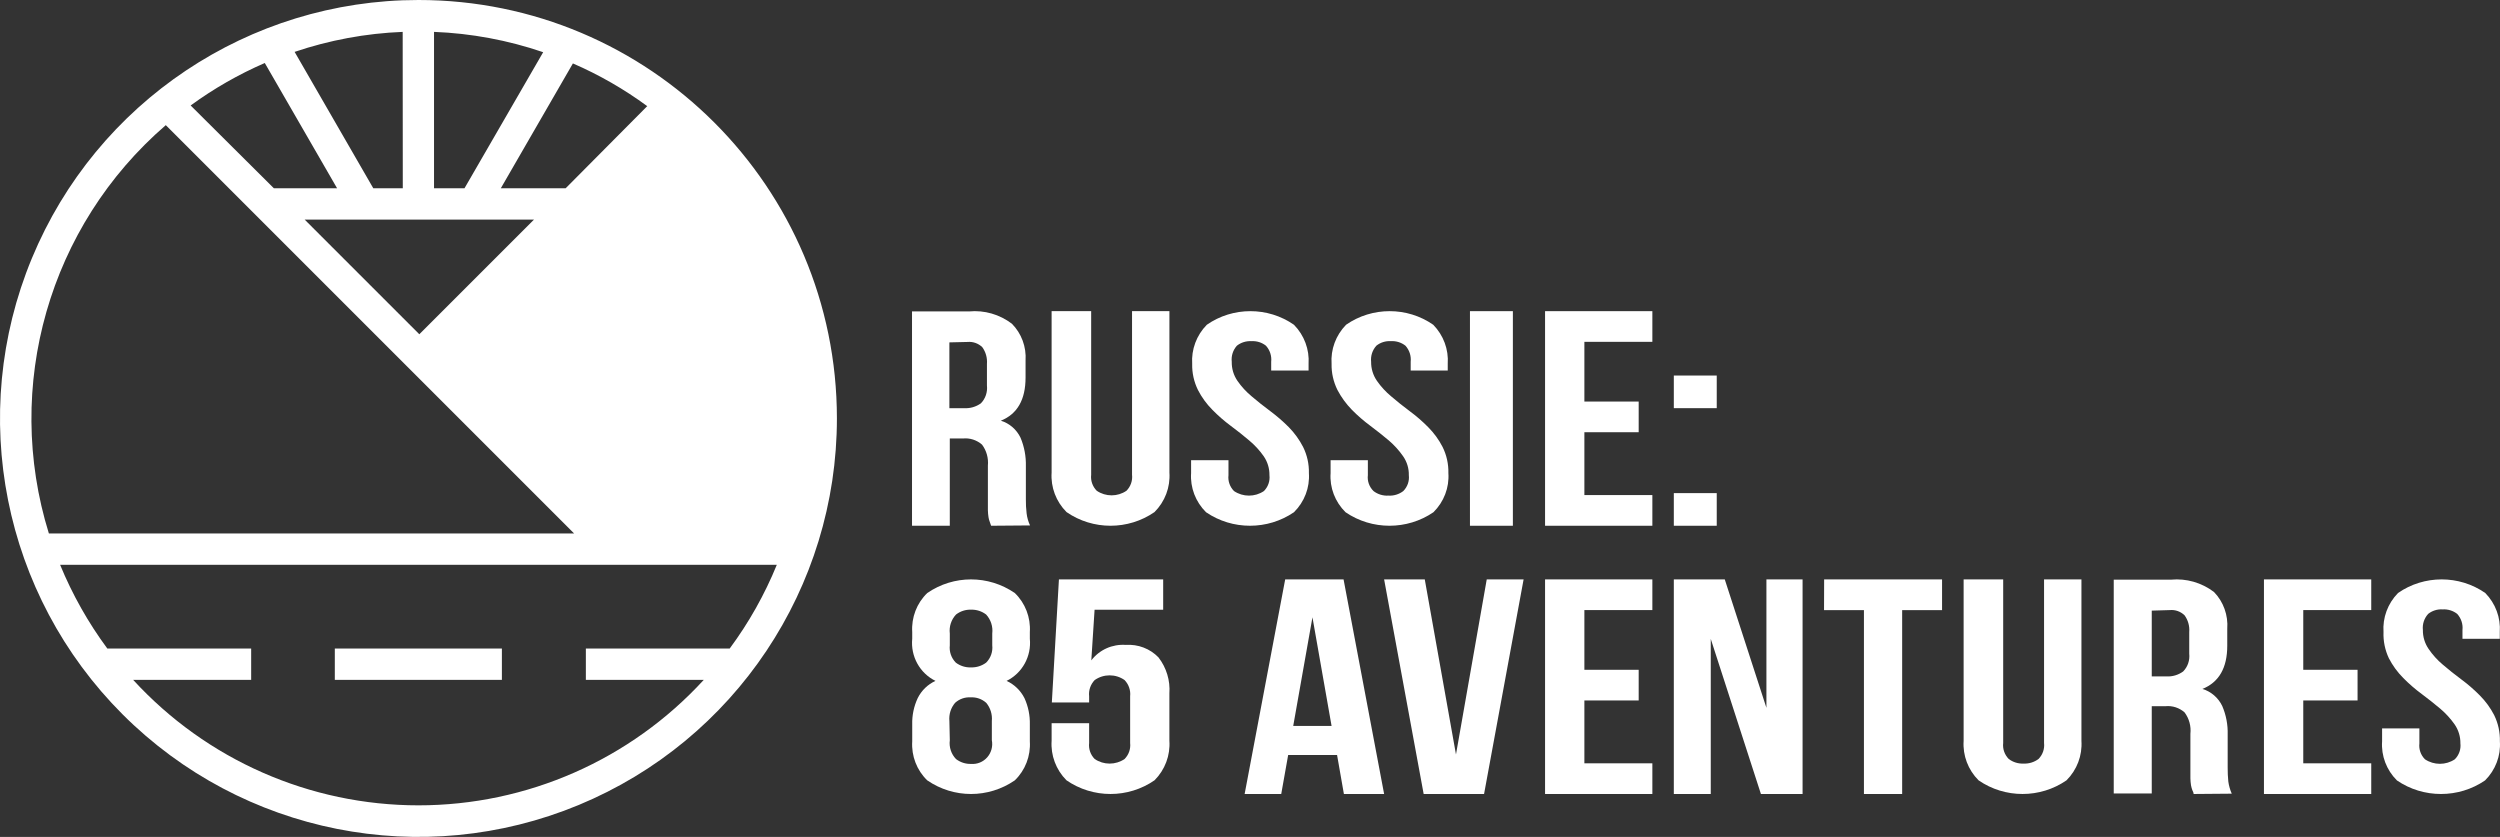
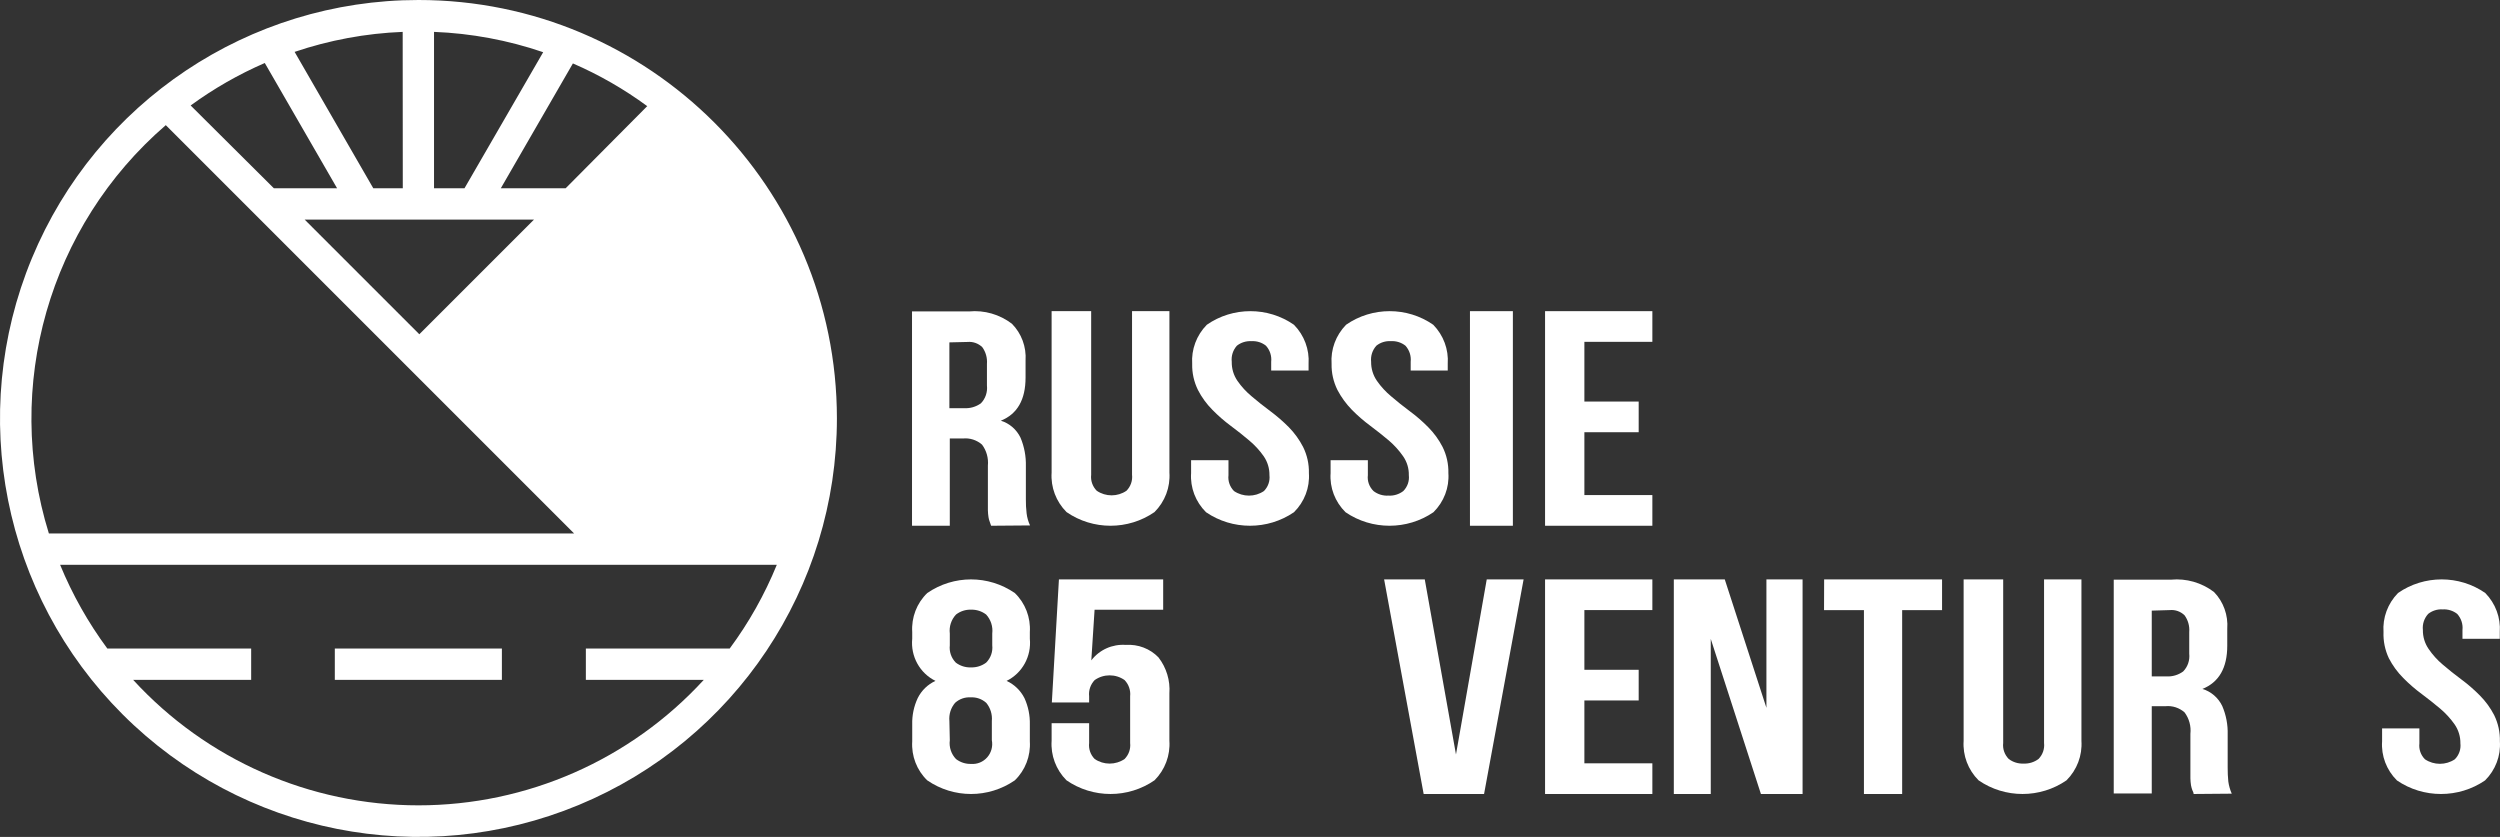
<svg xmlns="http://www.w3.org/2000/svg" width="233px" height="78px" viewBox="0 0 233 78">
  <rect x="0" y="0" width="233" height="78" fill="#333333" stroke="none" />
  <path class="icon-logo-85adventure-element-logo" fill="#FFFFFF" fill-rule="evenodd" d="M72.4,52.637 C71.267,55.412 69.791,58.034 68.008,60.443 L54.602,60.443 L54.602,63.364 L65.591,63.364 C58.758,70.816 49.111,75.058 39.001,75.058 C28.89,75.058 19.243,70.816 12.41,63.364 L23.409,63.364 L23.409,60.443 L10.003,60.443 C8.22,58.032 6.742,55.41 5.601,52.637 L72.4,52.637 Z M60.313,9.901 L52.719,17.546 L46.676,17.546 L53.394,5.912 C55.85,6.976 58.178,8.314 60.333,9.901 L60.313,9.901 Z M50.624,4.865 C47.342,3.745 43.916,3.107 40.451,2.971 L40.451,17.546 L43.291,17.546 L50.624,4.865 Z M37.53,2.971 C34.101,3.108 30.709,3.736 27.458,4.835 L34.79,17.546 L37.54,17.546 L37.53,2.971 Z M17.768,9.83 C19.918,8.26 22.236,6.932 24.678,5.872 L31.416,17.546 L25.524,17.546 L17.768,9.83 Z M39.081,31.153 L28.395,20.467 L49.768,20.467 L39.081,31.153 Z M15.452,11.664 L53.504,49.716 L4.554,49.716 C0.294,35.993 4.574,21.051 15.452,11.664 Z M78,38.989 C78.004,54.764 68.505,68.988 53.932,75.027 C39.359,81.067 22.583,77.733 11.427,66.58 C0.272,55.427 -3.067,38.652 2.969,24.077 C9.005,9.503 23.226,0 39.001,0 C60.535,0 77.994,17.455 78,38.989 Z M46.776,63.364 L46.776,60.443 L31.205,60.443 L31.205,63.364 L46.776,63.364 Z" />
  <path class="icon-logo-85adventure-element-1r" fill="#FFFFFF" d="M92.372,49 L92.246,48.638 C92.191,48.499 92.152,48.354 92.129,48.206 C92.096,47.99 92.076,47.771 92.071,47.552 C92.071,47.281 92.071,46.949 92.071,46.547 L92.071,43.401 C92.138,42.699 91.943,41.998 91.526,41.44 C91.032,41.009 90.39,40.803 89.746,40.867 L88.521,40.867 L88.521,49 L85,49 L85,29.025 L90.32,29.025 C91.74,28.891 93.159,29.298 94.308,30.171 C95.203,31.071 95.669,32.332 95.582,33.619 L95.582,35.187 C95.582,37.252 94.813,38.592 93.277,39.209 C94.077,39.45 94.744,40.025 95.115,40.797 C95.467,41.637 95.636,42.546 95.611,43.461 L95.611,46.537 C95.606,46.97 95.628,47.404 95.679,47.834 C95.724,48.228 95.832,48.612 96,48.97 L92.372,49 Z M88.482,31.91 L88.482,38.042 L89.863,38.042 C90.416,38.075 90.963,37.916 91.419,37.59 C91.843,37.156 92.051,36.544 91.983,35.931 L91.983,33.921 C92.029,33.36 91.873,32.802 91.546,32.353 C91.178,32.001 90.683,31.826 90.184,31.87 L88.482,31.91 Z" />
  <path class="icon-logo-85adventure-element-1u" fill="#FFFFFF" d="M101.697,29 L101.697,44.246 C101.634,44.794 101.824,45.341 102.215,45.738 C103.048,46.309 104.156,46.309 104.988,45.738 C105.379,45.341 105.569,44.794 105.506,44.246 L105.506,29 L108.99,29 L108.99,44.047 C109.081,45.412 108.575,46.75 107.598,47.727 C105.141,49.424 101.859,49.424 99.402,47.727 C98.425,46.75 97.919,45.412 98.01,44.047 L98.01,29 L101.697,29 Z" />
  <path class="icon-logo-85adventure-element-1s" fill="#FFFFFF" d="M111.112,33.916 C111.022,32.57 111.515,31.248 112.473,30.27 C114.9,28.577 118.171,28.577 120.598,30.27 C121.556,31.248 122.049,32.57 121.959,33.916 L121.959,34.536 L118.475,34.536 L118.475,33.719 C118.534,33.175 118.357,32.633 117.988,32.221 C117.609,31.918 117.127,31.767 116.637,31.797 C116.145,31.767 115.659,31.919 115.276,32.221 C114.91,32.635 114.738,33.177 114.799,33.719 C114.785,34.348 114.969,34.967 115.327,35.492 C115.703,36.035 116.154,36.526 116.668,36.95 C117.206,37.403 117.775,37.867 118.394,38.32 C119.007,38.777 119.585,39.277 120.121,39.817 C120.656,40.364 121.104,40.985 121.451,41.66 C121.825,42.419 122.009,43.253 121.99,44.093 C122.081,45.445 121.575,46.771 120.598,47.739 C118.141,49.42 114.859,49.42 112.402,47.739 C111.425,46.771 110.919,45.445 111.01,44.093 L111.01,42.891 L114.494,42.891 L114.494,44.29 C114.431,44.833 114.621,45.375 115.012,45.768 C115.849,46.333 116.958,46.333 117.795,45.768 C118.186,45.375 118.376,44.833 118.313,44.29 C118.323,43.66 118.136,43.041 117.775,42.517 C117.396,41.976 116.945,41.486 116.434,41.059 C115.896,40.606 115.327,40.143 114.707,39.689 C114.095,39.235 113.521,38.734 112.991,38.192 C112.45,37.648 111.998,37.026 111.65,36.349 C111.277,35.59 111.092,34.757 111.112,33.916 L111.112,33.916 Z" />
  <path class="icon-logo-85adventure-element-2s" fill="#FFFFFF" d="M124.103,33.914 C124.009,32.569 124.498,31.247 125.453,30.268 C127.881,28.577 131.15,28.577 133.578,30.268 C134.533,31.247 135.023,32.569 134.929,33.914 L134.929,34.535 L131.476,34.535 L131.476,33.717 C131.534,33.174 131.358,32.631 130.988,32.219 C130.606,31.917 130.12,31.765 129.627,31.795 C129.138,31.765 128.655,31.916 128.277,32.219 C127.907,32.631 127.731,33.174 127.789,33.717 C127.779,34.347 127.966,34.966 128.327,35.491 C128.704,36.034 129.155,36.524 129.668,36.949 C130.196,37.402 130.775,37.865 131.384,38.319 C132,38.773 132.577,39.274 133.111,39.816 C133.652,40.361 134.104,40.982 134.451,41.659 C134.825,42.418 135.009,43.252 134.99,44.093 C135.081,45.445 134.575,46.77 133.598,47.739 C131.141,49.42 127.86,49.42 125.403,47.739 C124.423,46.772 123.916,45.445 124.011,44.093 L124.011,42.891 L127.485,42.891 L127.485,44.29 C127.42,44.835 127.614,45.379 128.013,45.768 C128.404,46.069 128.895,46.22 129.394,46.192 C129.896,46.222 130.391,46.071 130.785,45.768 C131.176,45.375 131.366,44.833 131.303,44.29 C131.318,43.659 131.13,43.039 130.765,42.516 C130.39,41.978 129.946,41.488 129.445,41.058 C128.906,40.605 128.327,40.142 127.718,39.688 C127.103,39.234 126.525,38.733 125.992,38.19 C125.457,37.641 125.006,37.021 124.651,36.348 C124.274,35.589 124.086,34.756 124.103,33.914 L124.103,33.914 Z" />
  <polygon class="icon-logo-85adventure-element-i" fill="#FFFFFF" points="137 29 141 29 141 49 137 49" />
  <polygon class="icon-logo-85adventure-element-1e" fill="#FFFFFF" points="147.664 37.425 152.725 37.425 152.725 40.283 147.664 40.283 147.664 46.141 154 46.141 154 49 144 49 144 29 154 29 154 31.859 147.664 31.859" />
-   <path class="icon-logo-85adventure-element-colon" fill="#FFFFFF" d="M160,35 L160,38.041 L156,38.041 L156,35 L160,35 Z M160,45.959 L160,49 L156,49 L156,45.959 L160,45.959 Z" />
  <path class="icon-logo-85adventure-element-8" fill="#FFFFFF" d="M95.981,69.093 C96.068,70.458 95.554,71.791 94.578,72.731 C92.114,74.423 88.886,74.423 86.422,72.731 C85.446,71.791 84.932,70.458 85.019,69.093 L85.019,67.53 C84.995,66.678 85.171,65.832 85.532,65.062 C85.886,64.35 86.47,63.784 87.186,63.459 C85.723,62.741 84.857,61.17 85.019,59.526 L85.019,58.907 C84.932,57.542 85.446,56.209 86.422,55.269 C88.886,53.577 92.114,53.577 94.578,55.269 C95.554,56.209 96.068,57.542 95.981,58.907 L95.981,59.526 C96.143,61.17 95.277,62.741 93.814,63.459 C94.531,63.787 95.117,64.352 95.478,65.062 C95.831,65.834 96.003,66.679 95.981,67.53 L95.981,69.093 Z M88.522,60.136 C88.454,60.735 88.661,61.334 89.083,61.758 C89.493,62.067 89.995,62.223 90.505,62.201 C91.008,62.216 91.501,62.06 91.908,61.758 C92.333,61.335 92.544,60.737 92.478,60.136 L92.478,59.044 C92.555,58.398 92.346,57.75 91.908,57.274 C91.504,56.966 91.009,56.806 90.505,56.822 C90,56.803 89.504,56.963 89.102,57.274 C88.657,57.746 88.443,58.396 88.522,59.044 L88.522,60.136 Z M88.522,68.985 C88.438,69.631 88.652,70.281 89.102,70.745 C89.506,71.053 90,71.212 90.505,71.197 C91.075,71.242 91.633,71.014 92.012,70.579 C92.392,70.145 92.55,69.555 92.44,68.985 L92.44,67.196 C92.496,66.583 92.308,65.974 91.917,65.504 C91.519,65.147 90.997,64.963 90.466,64.993 C89.935,64.96 89.412,65.144 89.015,65.504 C88.617,65.97 88.425,66.582 88.483,67.196 L88.522,68.985 Z" />
  <path class="icon-logo-85adventure-element-5" fill="#FFFFFF" d="M101.507,67.404 L101.507,69.246 C101.444,69.795 101.634,70.343 102.026,70.74 C102.863,71.31 103.973,71.31 104.81,70.74 C105.202,70.343 105.392,69.795 105.329,69.246 L105.329,64.895 C105.389,64.34 105.2,63.787 104.81,63.381 C103.978,62.796 102.858,62.796 102.026,63.381 C101.636,63.787 101.446,64.34 101.507,64.895 L101.507,65.472 L98.031,65.472 L98.692,54 L108.408,54 L108.408,56.828 L102.015,56.828 L101.71,61.548 C102.458,60.56 103.67,60.016 104.922,60.105 C106.065,60.027 107.184,60.454 107.971,61.27 C108.713,62.231 109.074,63.423 108.987,64.626 L108.987,69.037 C109.081,70.402 108.579,71.741 107.605,72.722 C105.144,74.426 101.854,74.426 99.393,72.722 C98.42,71.741 97.917,70.402 98.011,69.037 L98.011,67.404 L101.507,67.404 Z" />
-   <path class="icon-logo-85adventure-element-a" fill="#FFFFFF" d="M129,74 L125.251,74 L124.615,70.366 L120.057,70.366 L119.411,74 L116,74 L119.78,54 L125.22,54 L129,74 Z M120.528,67.659 L124.103,67.659 L122.321,57.533 L120.528,67.659 Z" />
  <polygon class="icon-logo-85adventure-element-v" fill="#FFFFFF" points="135.697 70.316 138.564 54 142 54 138.315 74 132.685 74 129 54 132.788 54" />
  <polygon class="icon-logo-85adventure-element-2e" fill="#FFFFFF" points="147.664 62.425 152.725 62.425 152.725 65.283 147.664 65.283 147.664 71.141 154 71.141 154 74 144 74 144 54 154 54 154 56.859 147.664 56.859" />
  <polygon class="icon-logo-85adventure-element-n" fill="#FFFFFF" points="159.443 59.546 159.443 74 156 74 156 54 160.748 54 164.63 65.968 164.63 54 168 54 168 74 164.118 74" />
  <polygon class="icon-logo-85adventure-element-t" fill="#FFFFFF" points="170.01 54 181 54 181 56.863 177.281 56.863 177.281 74 173.719 74 173.719 56.863 170 56.863" />
  <path class="icon-logo-85adventure-element-2u" fill="#FFFFFF" d="M186.697,54 L186.697,69.246 C186.634,69.794 186.824,70.341 187.215,70.738 C187.609,71.036 188.099,71.188 188.596,71.166 C189.097,71.188 189.59,71.036 189.988,70.738 C190.379,70.341 190.569,69.794 190.506,69.246 L190.506,54 L193.99,54 L193.99,69.047 C194.081,70.412 193.575,71.75 192.598,72.727 C190.141,74.424 186.859,74.424 184.402,72.727 C183.425,71.75 182.919,70.412 183.01,69.047 L183.01,54 L186.697,54 Z" />
  <path class="icon-logo-85adventure-element-2r" fill="#FFFFFF" d="M204.447,74 C204.447,73.859 204.359,73.739 204.32,73.628 C204.27,73.487 204.231,73.343 204.203,73.196 C204.17,72.98 204.15,72.761 204.145,72.542 C204.145,72.271 204.145,71.939 204.145,71.537 L204.145,68.401 C204.225,67.683 204.028,66.961 203.598,66.39 C203.107,65.963 202.471,65.757 201.831,65.817 L200.543,65.817 L200.543,73.95 L197,73.95 L197,54.025 L202.339,54.025 C203.764,53.891 205.188,54.298 206.341,55.171 C207.225,56.078 207.678,57.338 207.58,58.619 L207.58,60.187 C207.58,62.245 206.809,63.585 205.267,64.209 C206.07,64.45 206.739,65.025 207.112,65.797 C207.473,66.635 207.646,67.545 207.619,68.461 L207.619,71.537 C207.616,71.97 207.636,72.403 207.678,72.834 C207.732,73.226 207.841,73.609 208,73.97 L204.447,74 Z M200.543,56.91 L200.543,63.042 L201.919,63.042 C202.472,63.071 203.019,62.908 203.471,62.58 C203.897,62.146 204.106,61.534 204.037,60.921 L204.037,58.911 C204.084,58.35 203.927,57.792 203.598,57.343 C203.23,56.989 202.733,56.813 202.232,56.86 L200.543,56.91 Z" />
-   <polygon class="icon-logo-85adventure-element-3e" fill="#FFFFFF" points="214.664 62.425 219.725 62.425 219.725 65.283 214.664 65.283 214.664 71.141 221 71.141 221 74 211 74 211 54 221 54 221 56.859 214.664 56.859" />
  <path class="icon-logo-85adventure-element-3s" fill="#FFFFFF" d="M222.143,58.913 C222.049,57.568 222.539,56.247 223.495,55.268 C225.925,53.577 229.197,53.577 231.627,55.268 C232.583,56.247 233.073,57.568 232.979,58.913 L232.979,59.534 L229.502,59.534 L229.502,58.716 C229.561,58.173 229.384,57.631 229.015,57.219 C228.632,56.916 228.145,56.765 227.652,56.795 C227.163,56.764 226.679,56.916 226.301,57.219 C225.931,57.631 225.754,58.173 225.813,58.716 C225.802,59.346 225.99,59.965 226.351,60.489 C226.722,61.031 227.166,61.522 227.673,61.948 C228.201,62.401 228.781,62.864 229.391,63.317 C230.006,63.771 230.584,64.272 231.119,64.814 C231.66,65.359 232.113,65.98 232.46,66.657 C232.831,67.417 233.012,68.25 232.989,69.09 C233.083,70.44 232.58,71.766 231.607,72.735 C229.145,74.422 225.855,74.422 223.393,72.735 C222.42,71.766 221.917,70.44 222.011,69.09 L222.011,67.888 L225.487,67.888 L225.487,69.287 C225.424,69.83 225.614,70.372 226.006,70.765 C226.843,71.329 227.954,71.329 228.791,70.765 C229.182,70.372 229.372,69.83 229.309,69.287 C229.32,68.657 229.132,68.038 228.771,67.514 C228.392,66.975 227.945,66.485 227.439,66.056 C226.9,65.603 226.321,65.14 225.711,64.686 C225.095,64.232 224.517,63.731 223.983,63.189 C223.441,62.645 222.989,62.023 222.641,61.347 C222.282,60.584 222.111,59.751 222.143,58.913 L222.143,58.913 Z" />
</svg>